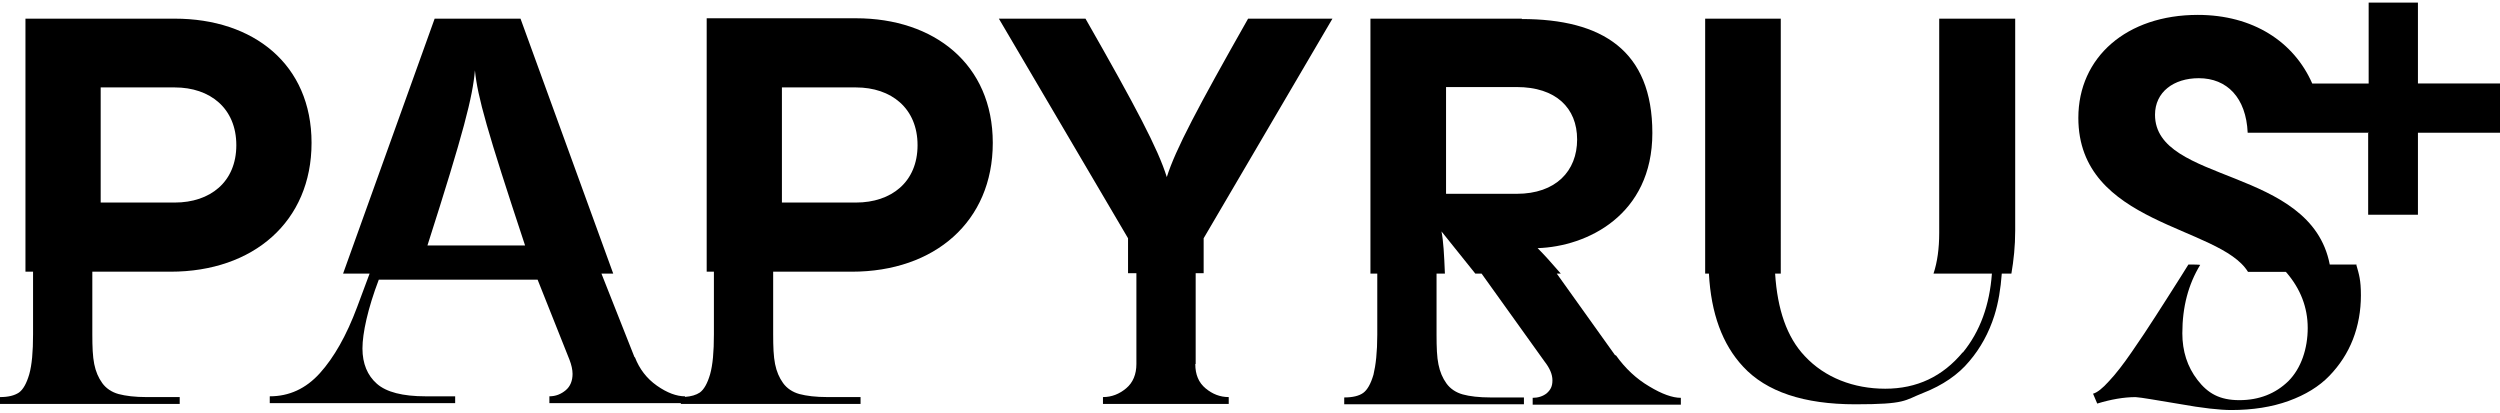
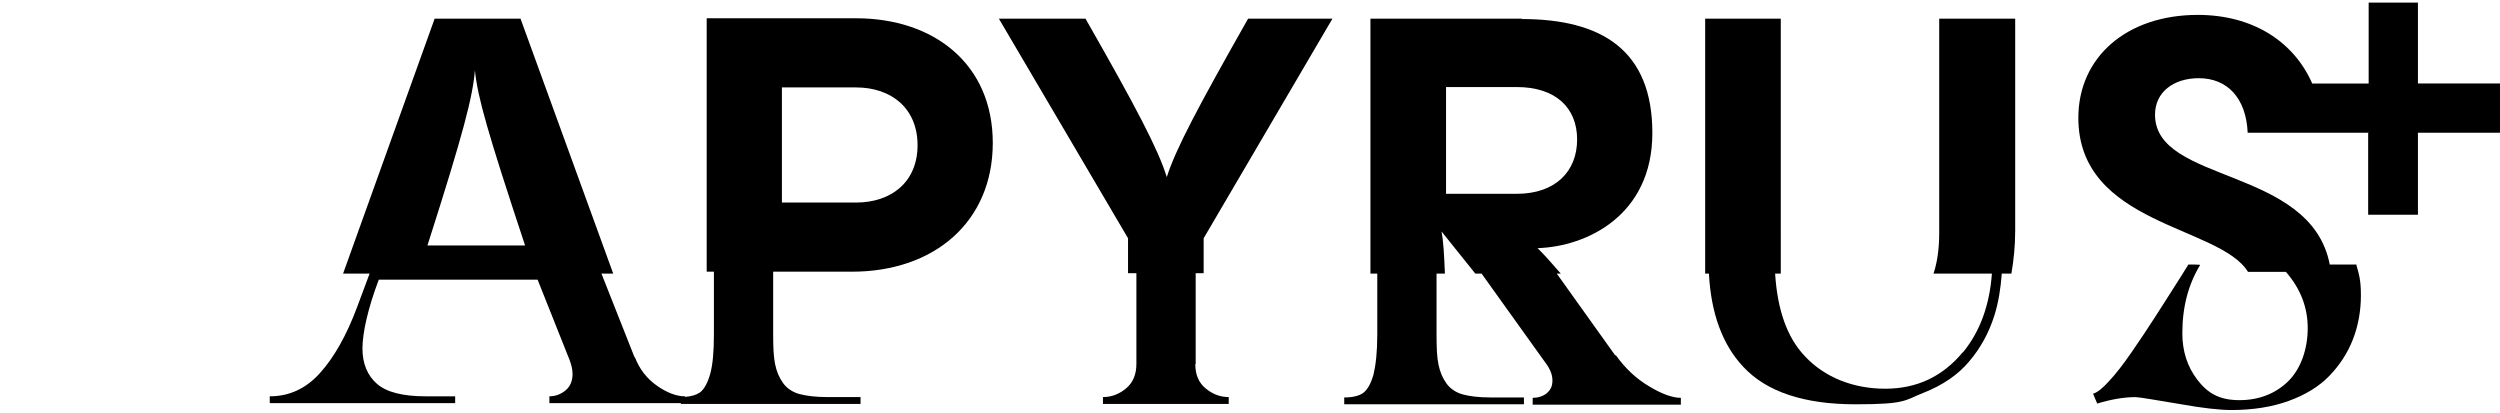
<svg xmlns="http://www.w3.org/2000/svg" id="Layer_1" viewBox="0 0 658 108.6">
-   <path d="M44.9,71.51c21.8,0,37.1-13.2,37.1-33.9S66.7,4.91,46,4.91H6.7v66.6h2v16.5c0,4.6-.3,8-1,10.5-.7,2.4-1.6,4-2.7,4.8-1.2.8-2.8,1.2-5,1.2v1.8h47.3v-1.8h-8.7c-3.1,0-5.5-.3-7.4-.8-1.8-.5-3.3-1.5-4.3-2.9-1-1.4-1.7-3-2.1-5-.4-2-.5-4.5-.5-7.8v-16.5h20.6ZM26.5,23.01h19.5c9.3,0,16.2,5.5,16.2,15.2s-6.9,15.1-16.2,15.1h-19.5v-30.3Z" />
  <path d="M314.7,71.91h2.1v-9.2l33.9-57.8h-22.2c-13.2,23.3-19.1,34.4-21.4,41.7-2.3-7.4-8.1-18.4-21.4-41.7h-22.8l34,57.8v9.2h2.2v23.9c0,2.7-.9,4.9-2.7,6.4s-3.8,2.3-6.1,2.3v1.8h33.1v-1.8c-2.3,0-4.3-.8-6.1-2.3-1.8-1.5-2.7-3.6-2.7-6.4h.1v-23.9Z" />
  <path d="M434.1,101.71c-3.4-2-6.3-4.7-8.8-8.2h-.2l-15.36-21.5h1.06c-2.4-2.8-4.4-5-6.1-6.7,12.9-.4,30.2-8.6,30.2-30.3s-13.2-30-34.4-30l.1-.1h-39.9v67.1h1.8v16.1c0,4.6-.4,8-1,10.5-.7,2.4-1.6,4-2.7,4.8-1.1.8-2.8,1.2-5,1.2v1.8h47.3v-1.8h-8.7c-3.1,0-5.6-.3-7.4-.8s-3.3-1.5-4.3-2.9c-1-1.4-1.7-3-2.1-5-.4-1.9-.5-4.5-.5-7.8v-16.1h2.2c-.2-5-.4-8.6-.9-11.1l8.9,11.1h1.65l16.55,23.1c1.4,1.8,2.1,3.4,2.1,5s-.5,2.5-1.5,3.4c-1,.8-2.3,1.2-3.7,1.2v1.8h39v-1.8c-2.2,0-5-1-8.3-3ZM380.6,51.01v-28.1h18.6c10.3,0,15.9,5.5,15.9,13.8s-5.6,14.3-15.9,14.3h-18.6Z" />
  <path d="M510.4,61.21v.1c0,4.1-.5,7.7-1.5,10.7h15.37c-.61,8.28-3.09,15.21-7.67,20.8v-.1c-5.3,6.4-12.1,9.6-20.4,9.6s-15.9-2.9-21.2-8.6c-4.71-4.98-7.19-12.27-7.79-21.7h1.49V4.91h-19.9v67.1h.99c.55,10.45,3.53,18.64,9.01,24.5,6.1,6.6,16,9.9,29.5,9.9s12.8-1,17.9-3c5.1-2,9.2-4.8,12.1-8.3,3-3.5,5.2-7.6,6.6-12,1.09-3.44,1.68-7.16,1.97-11.1h2.53c.6-3.5,1-7.2,1-11.3V4.91h-20v56.3Z" />
  <path d="M224.2,71.51c21.8,0,37.1-13.2,37.1-33.9s-15.4-32.8-36-32.8h-39.3v66.7h1.9v16.5c0,4.6-.3,8-1,10.5-.7,2.4-1.6,4-2.7,4.8-.99.66-2.26,1.03-3.9,1.15v-.15c-2.2,0-4.7-.9-7.4-2.8-2.7-1.9-4.6-4.4-5.8-7.5h-.1l-8.7-22h3.1L137,4.91h-22.6l-24.1,67.1h6.98l-3.28,8.8c-2.8,7.5-6.1,13.3-9.8,17.4-3.7,4.1-8.1,6.1-13.2,6.1v1.8h48.8v-1.8h-7.8c-6,0-10.3-1.1-12.8-3.3s-3.8-5.3-3.8-9.3,1.4-10.5,4.3-18.1h41.8l8.4,21.1c.5,1.3.8,2.6.8,3.7,0,1.8-.6,3.3-1.8,4.3-1.2,1-2.6,1.6-4.3,1.6v1.8h34.6v.2h47.3v-1.8h-8.7c-3.1,0-5.5-.3-7.4-.8-1.8-.5-3.3-1.5-4.3-2.9-1-1.4-1.7-3-2.1-5s-.5-4.5-.5-7.8v-16.5h20.7ZM205.8,23.01h19.5c9.3,0,16.2,5.5,16.2,15.2s-6.9,15.1-16.2,15.1h-19.5v-30.3ZM112.6,64.61h-.1c9.6-30,11.9-39.1,12.5-46.1.7,7,3.2,15.9,13.2,46.1h-25.6Z" />
  <path d="M658,34.94v-12.97h-21.6V.69h-12.97v21.29h-14.85c-4.82-11-15.6-18.06-30.12-18.06-18.7,0-31.44,11.11-31.44,27.1,0,28.26,37.15,28.31,44.65,40.53h9.95c.06.06.12.12.17.17,3.7,4.3,5.6,9.2,5.6,14.6s-1.7,10.6-5.1,14c-3.4,3.3-7.7,5-12.9,5s-8.3-1.8-11-5.3-4-7.6-4-12.3c0-7,1.6-12.9,4.7-18,0-.1-3.1-.1-3.1-.1-.5.8-1.1,1.8-2,3.2-2.5,4-4.8,7.5-6.7,10.5s-4,6.1-6.2,9.3c-2.2,3.2-4.2,5.8-6,7.7-1.7,1.9-3.1,3-4.2,3.3l1.1,2.6c3.6-1.1,7-1.7,10.1-1.7,1.6.1,5.4.8,11.5,1.8,6.1,1.1,10.7,1.6,13.7,1.6,5.6,0,10.7-.8,15.1-2.4,4.4-1.6,8-3.8,10.7-6.6,2.7-2.8,4.8-6,6.2-9.6,1.4-3.6,2.1-7.5,2.1-11.6s-.5-5.5-1.2-8l.1-.1h-7.1c-4.98-25.87-45.99-21.22-45.99-39.42,0-5.96,4.88-9.62,11.52-9.62,7.45,0,12.46,5.15,12.87,14.36h10.55s21.29,0,21.29,0v.07h-.13v21.5h13.1v-21.5h0v-.07h21.6Z" />
</svg>